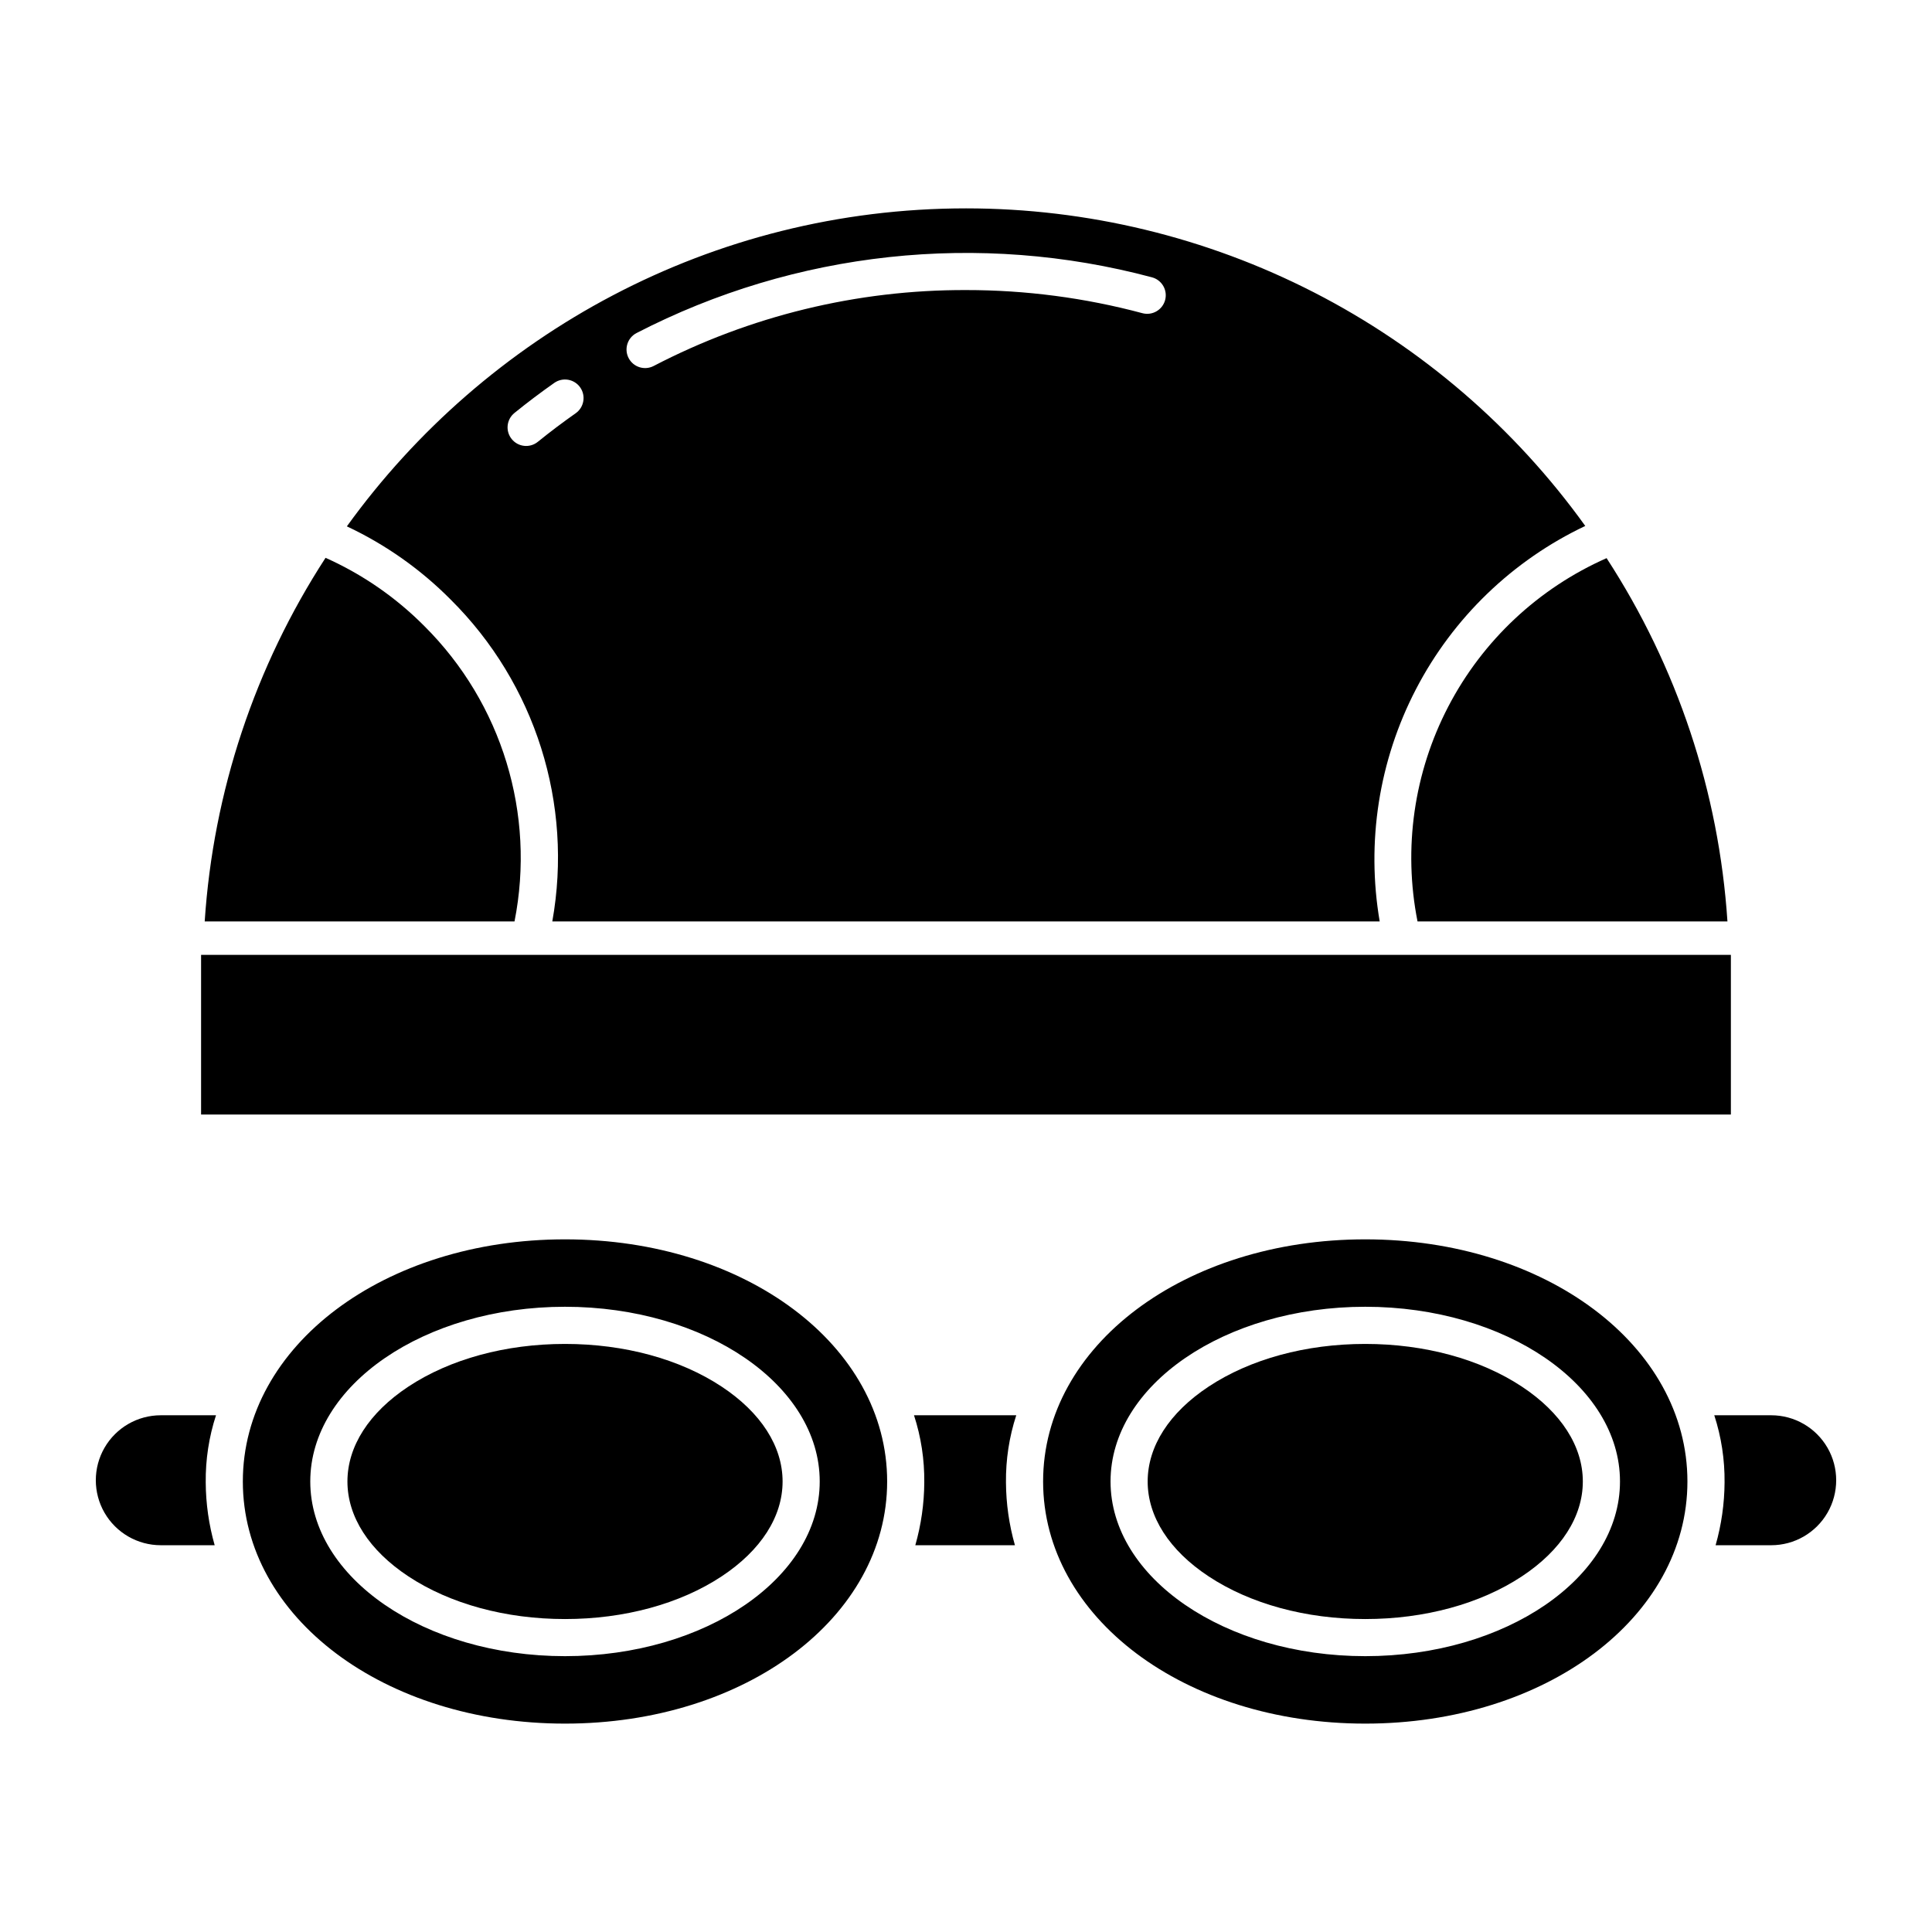
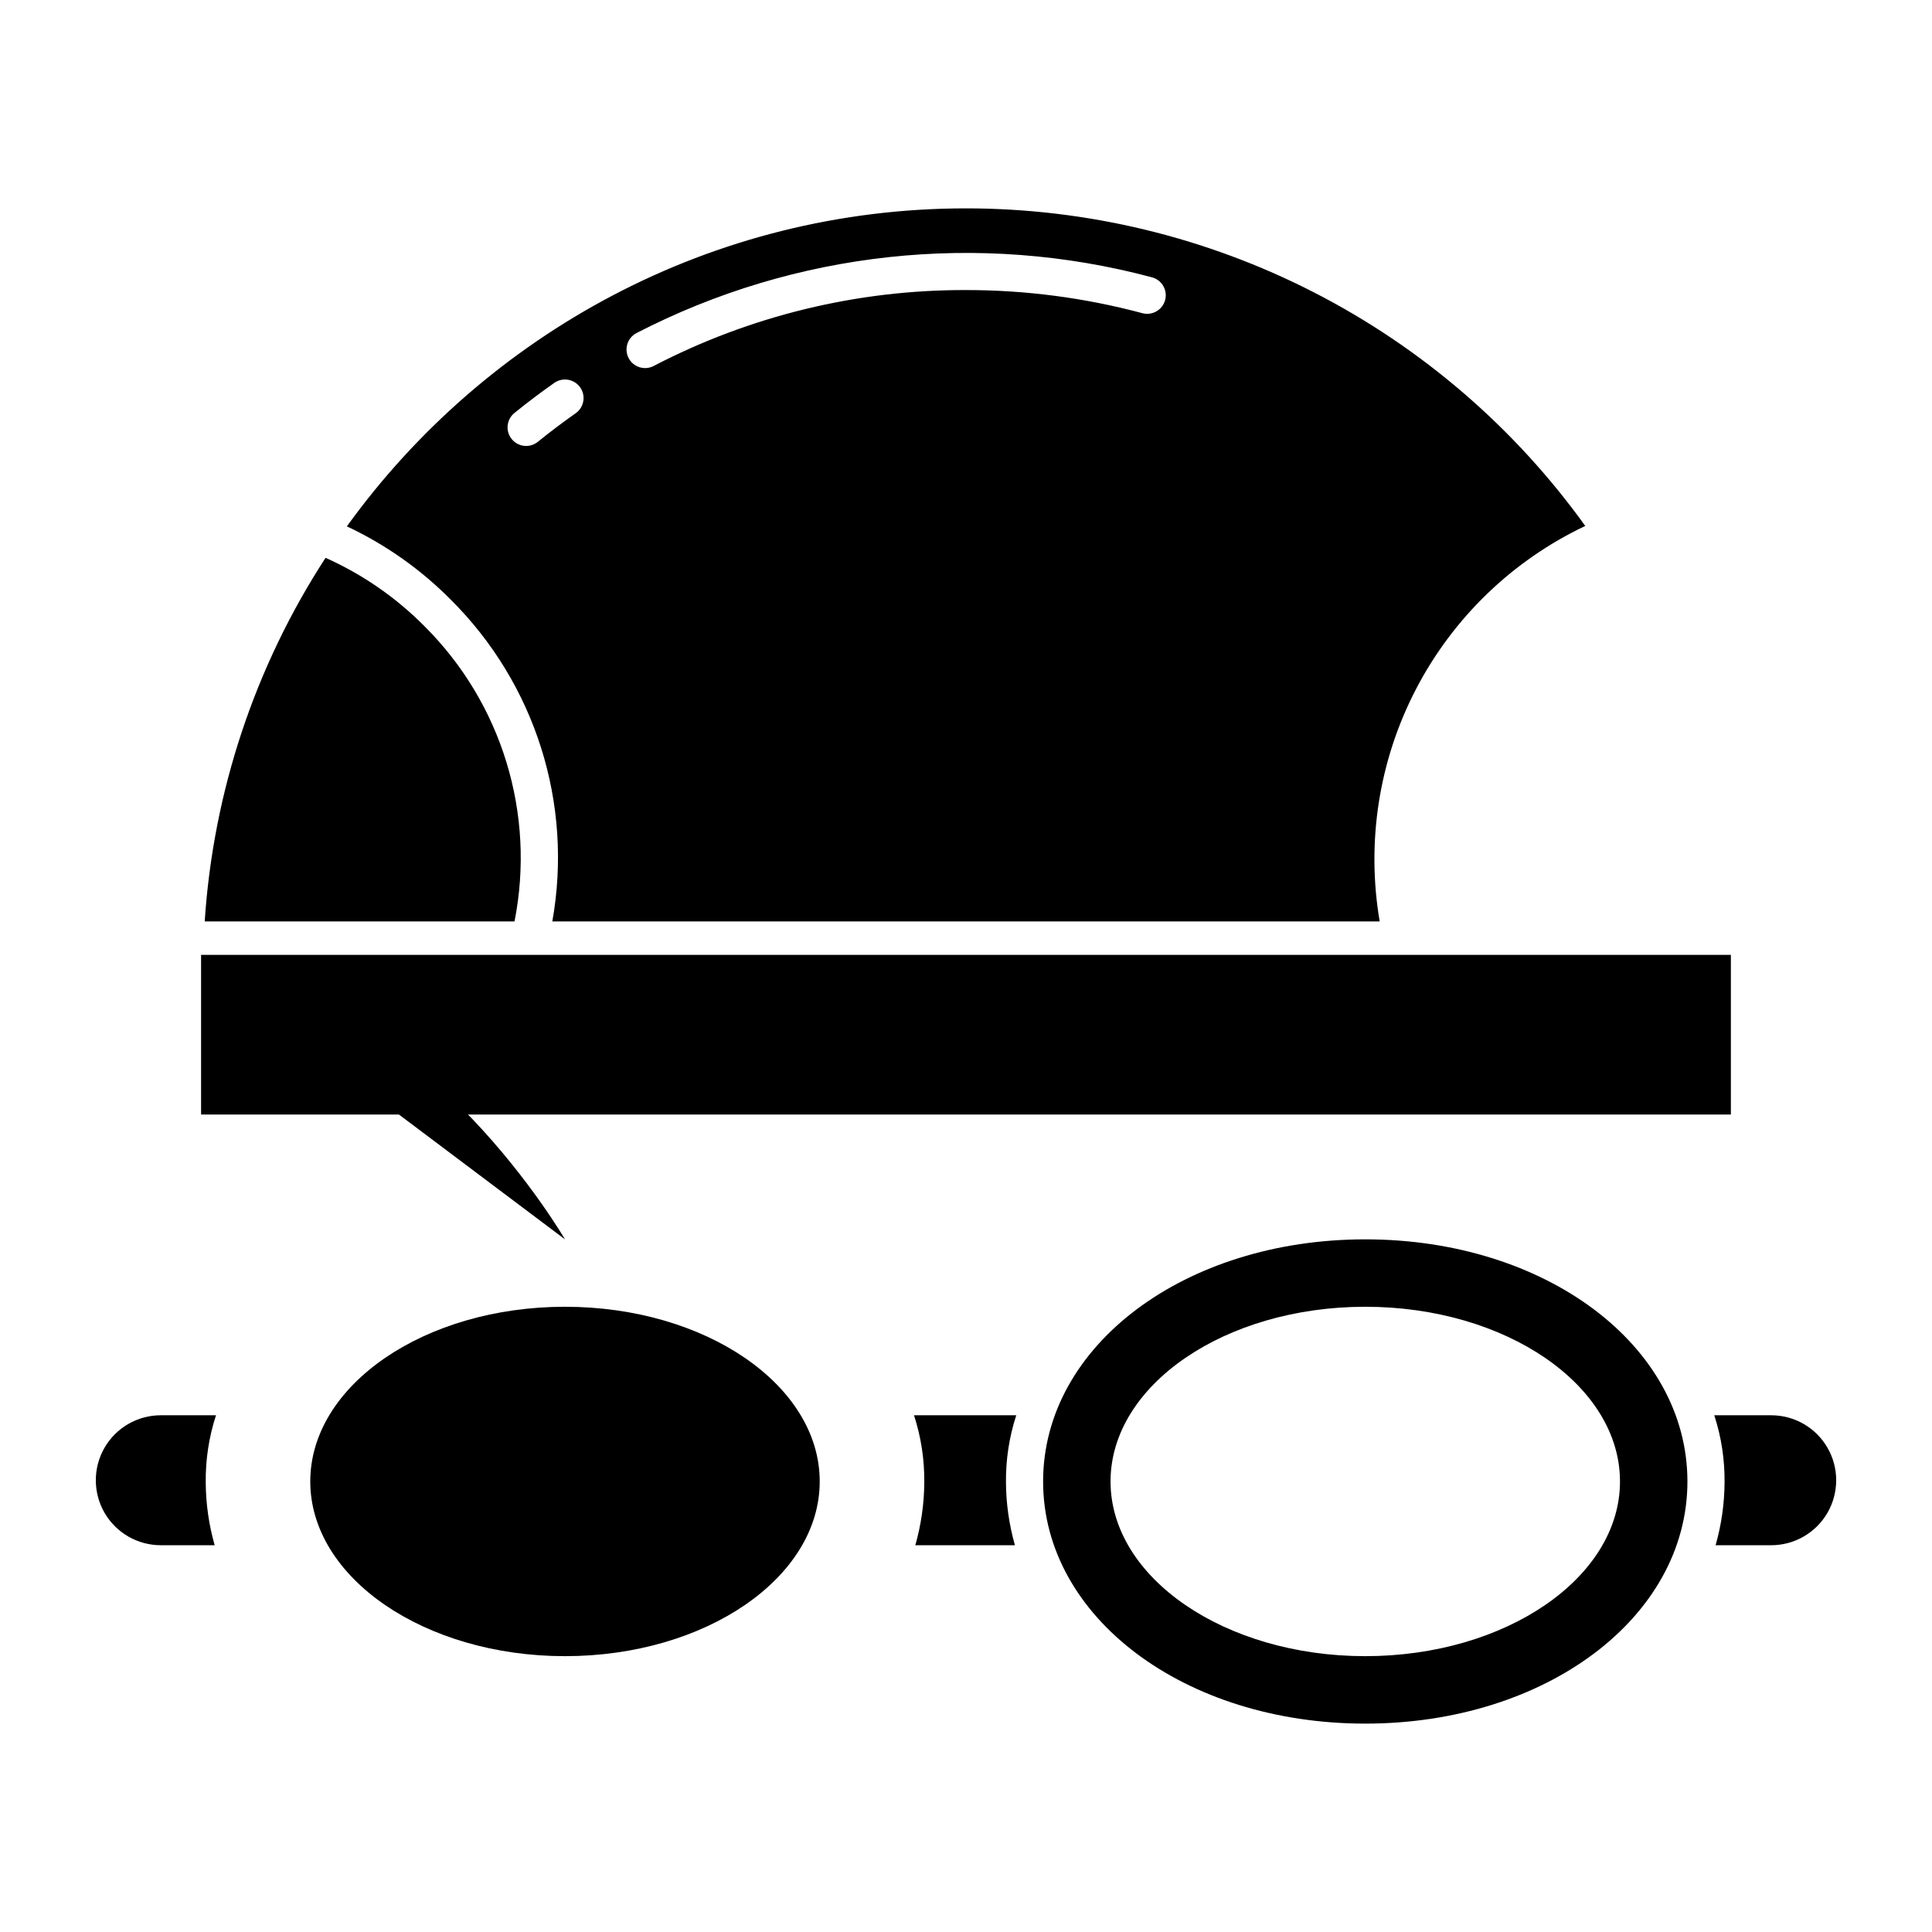
<svg xmlns="http://www.w3.org/2000/svg" fill="#000000" width="800px" height="800px" version="1.1" viewBox="144 144 512 512">
  <g>
    <path d="m280.35 388.19c5.637-28.441-3.328-57.82-23.887-78.266-7.539-7.598-16.418-13.73-26.188-18.098-18.742 28.852-29.77 62.031-32.027 96.363z" />
-     <path d="m601.79 388.19c-2.258-34.305-13.285-67.457-32.027-96.277-18.051 7.965-32.852 21.84-41.957 39.34-9.109 17.5-11.984 37.582-8.148 56.938z" />
    <path d="m197.29 397.05h405.41v42.312h-405.41z" />
    <path d="m564.11 283.38c-18.711-26.039-43.352-47.25-71.883-61.887-28.535-14.633-60.137-22.266-92.203-22.273-67.48 0-127.34 33.324-164.1 84.27 10.23 4.805 19.535 11.367 27.496 19.391 22.453 22.281 32.527 54.176 26.945 85.312h219.27c-3.594-21.02-0.219-42.641 9.617-61.562 9.832-18.926 25.586-34.113 44.855-43.25zm-267.55-29.863c-3.418 2.398-6.789 4.945-10.027 7.566-2.113 1.715-5.211 1.391-6.922-0.723-1.715-2.109-1.391-5.207 0.723-6.922 3.41-2.766 6.969-5.449 10.57-7.977 1.066-0.746 2.391-1.043 3.676-0.816 1.285 0.227 2.43 0.953 3.176 2.019 1.562 2.223 1.023 5.293-1.199 6.856zm156.21-30c-0.703 2.625-3.402 4.184-6.027 3.481-15.238-4.078-30.949-6.137-46.723-6.129-28.832-0.086-57.25 6.824-82.824 20.137-2.41 1.23-5.359 0.285-6.606-2.117-1.246-2.402-0.316-5.359 2.082-6.621 42.113-21.746 90.824-27.016 136.62-14.773 2.625 0.703 4.184 3.398 3.481 6.023z" />
-     <path d="m547.32 511.47c-11.039-7.297-25.781-11.316-41.516-11.316s-30.48 4.019-41.516 11.316c-10.41 6.883-16.145 15.812-16.145 25.141s5.734 18.258 16.145 25.137c11.039 7.297 25.781 11.316 41.516 11.316s30.477-4.019 41.516-11.316c10.41-6.883 16.145-15.809 16.145-25.137s-5.734-18.258-16.145-25.141z" />
    <path d="m386.22 519.06c1.871 5.746 2.789 11.758 2.723 17.797-0.031 5.629-0.832 11.23-2.375 16.645h26.398c-1.543-5.414-2.34-11.016-2.375-16.645-0.062-6.039 0.855-12.051 2.727-17.797z" />
    <path d="m613.39 519.06h-15.09c1.871 5.746 2.789 11.758 2.727 17.797-0.035 5.629-0.832 11.23-2.375 16.645h14.738c6.152 0 11.836-3.281 14.914-8.609 3.074-5.328 3.074-11.895 0-17.223-3.078-5.328-8.762-8.609-14.914-8.609z" />
    <path d="m186.61 519.06c-6.152 0-11.836 3.281-14.914 8.609-3.074 5.328-3.074 11.895 0 17.223 3.078 5.328 8.762 8.609 14.914 8.609h14.281c-1.543-5.414-2.34-11.016-2.371-16.645-0.066-6.039 0.852-12.051 2.723-17.797z" />
    <path d="m505.81 472.44c-47.875 0-85.375 28.188-85.375 64.168 0 35.984 37.5 64.168 85.375 64.168s85.375-28.188 85.375-64.168-37.5-64.168-85.375-64.168zm0 110.46c-37.219 0-67.504-20.77-67.504-46.297 0-25.527 30.281-46.297 67.504-46.297s67.504 20.77 67.504 46.297c0 25.527-30.285 46.297-67.504 46.297z" />
-     <path d="m293.73 472.44c-47.871 0-85.375 28.188-85.375 64.168 0 35.984 37.5 64.168 85.375 64.168 47.871 0 85.375-28.188 85.375-64.168s-37.5-64.168-85.375-64.168zm0 110.46c-37.219 0-67.504-20.77-67.504-46.297 0-25.527 30.281-46.297 67.504-46.297 37.223 0 67.504 20.77 67.504 46.297 0 25.527-30.285 46.297-67.504 46.297z" />
+     <path d="m293.73 472.44s-37.5-64.168-85.375-64.168zm0 110.46c-37.219 0-67.504-20.77-67.504-46.297 0-25.527 30.281-46.297 67.504-46.297 37.223 0 67.504 20.77 67.504 46.297 0 25.527-30.285 46.297-67.504 46.297z" />
    <path d="m335.25 511.47c-11.039-7.297-25.781-11.316-41.516-11.316s-30.477 4.019-41.516 11.316c-10.41 6.883-16.145 15.812-16.145 25.141s5.734 18.258 16.145 25.137c11.039 7.297 25.781 11.316 41.516 11.316s30.48-4.019 41.516-11.316c10.41-6.883 16.145-15.809 16.145-25.137s-5.738-18.258-16.145-25.141z" />
  </g>
</svg>